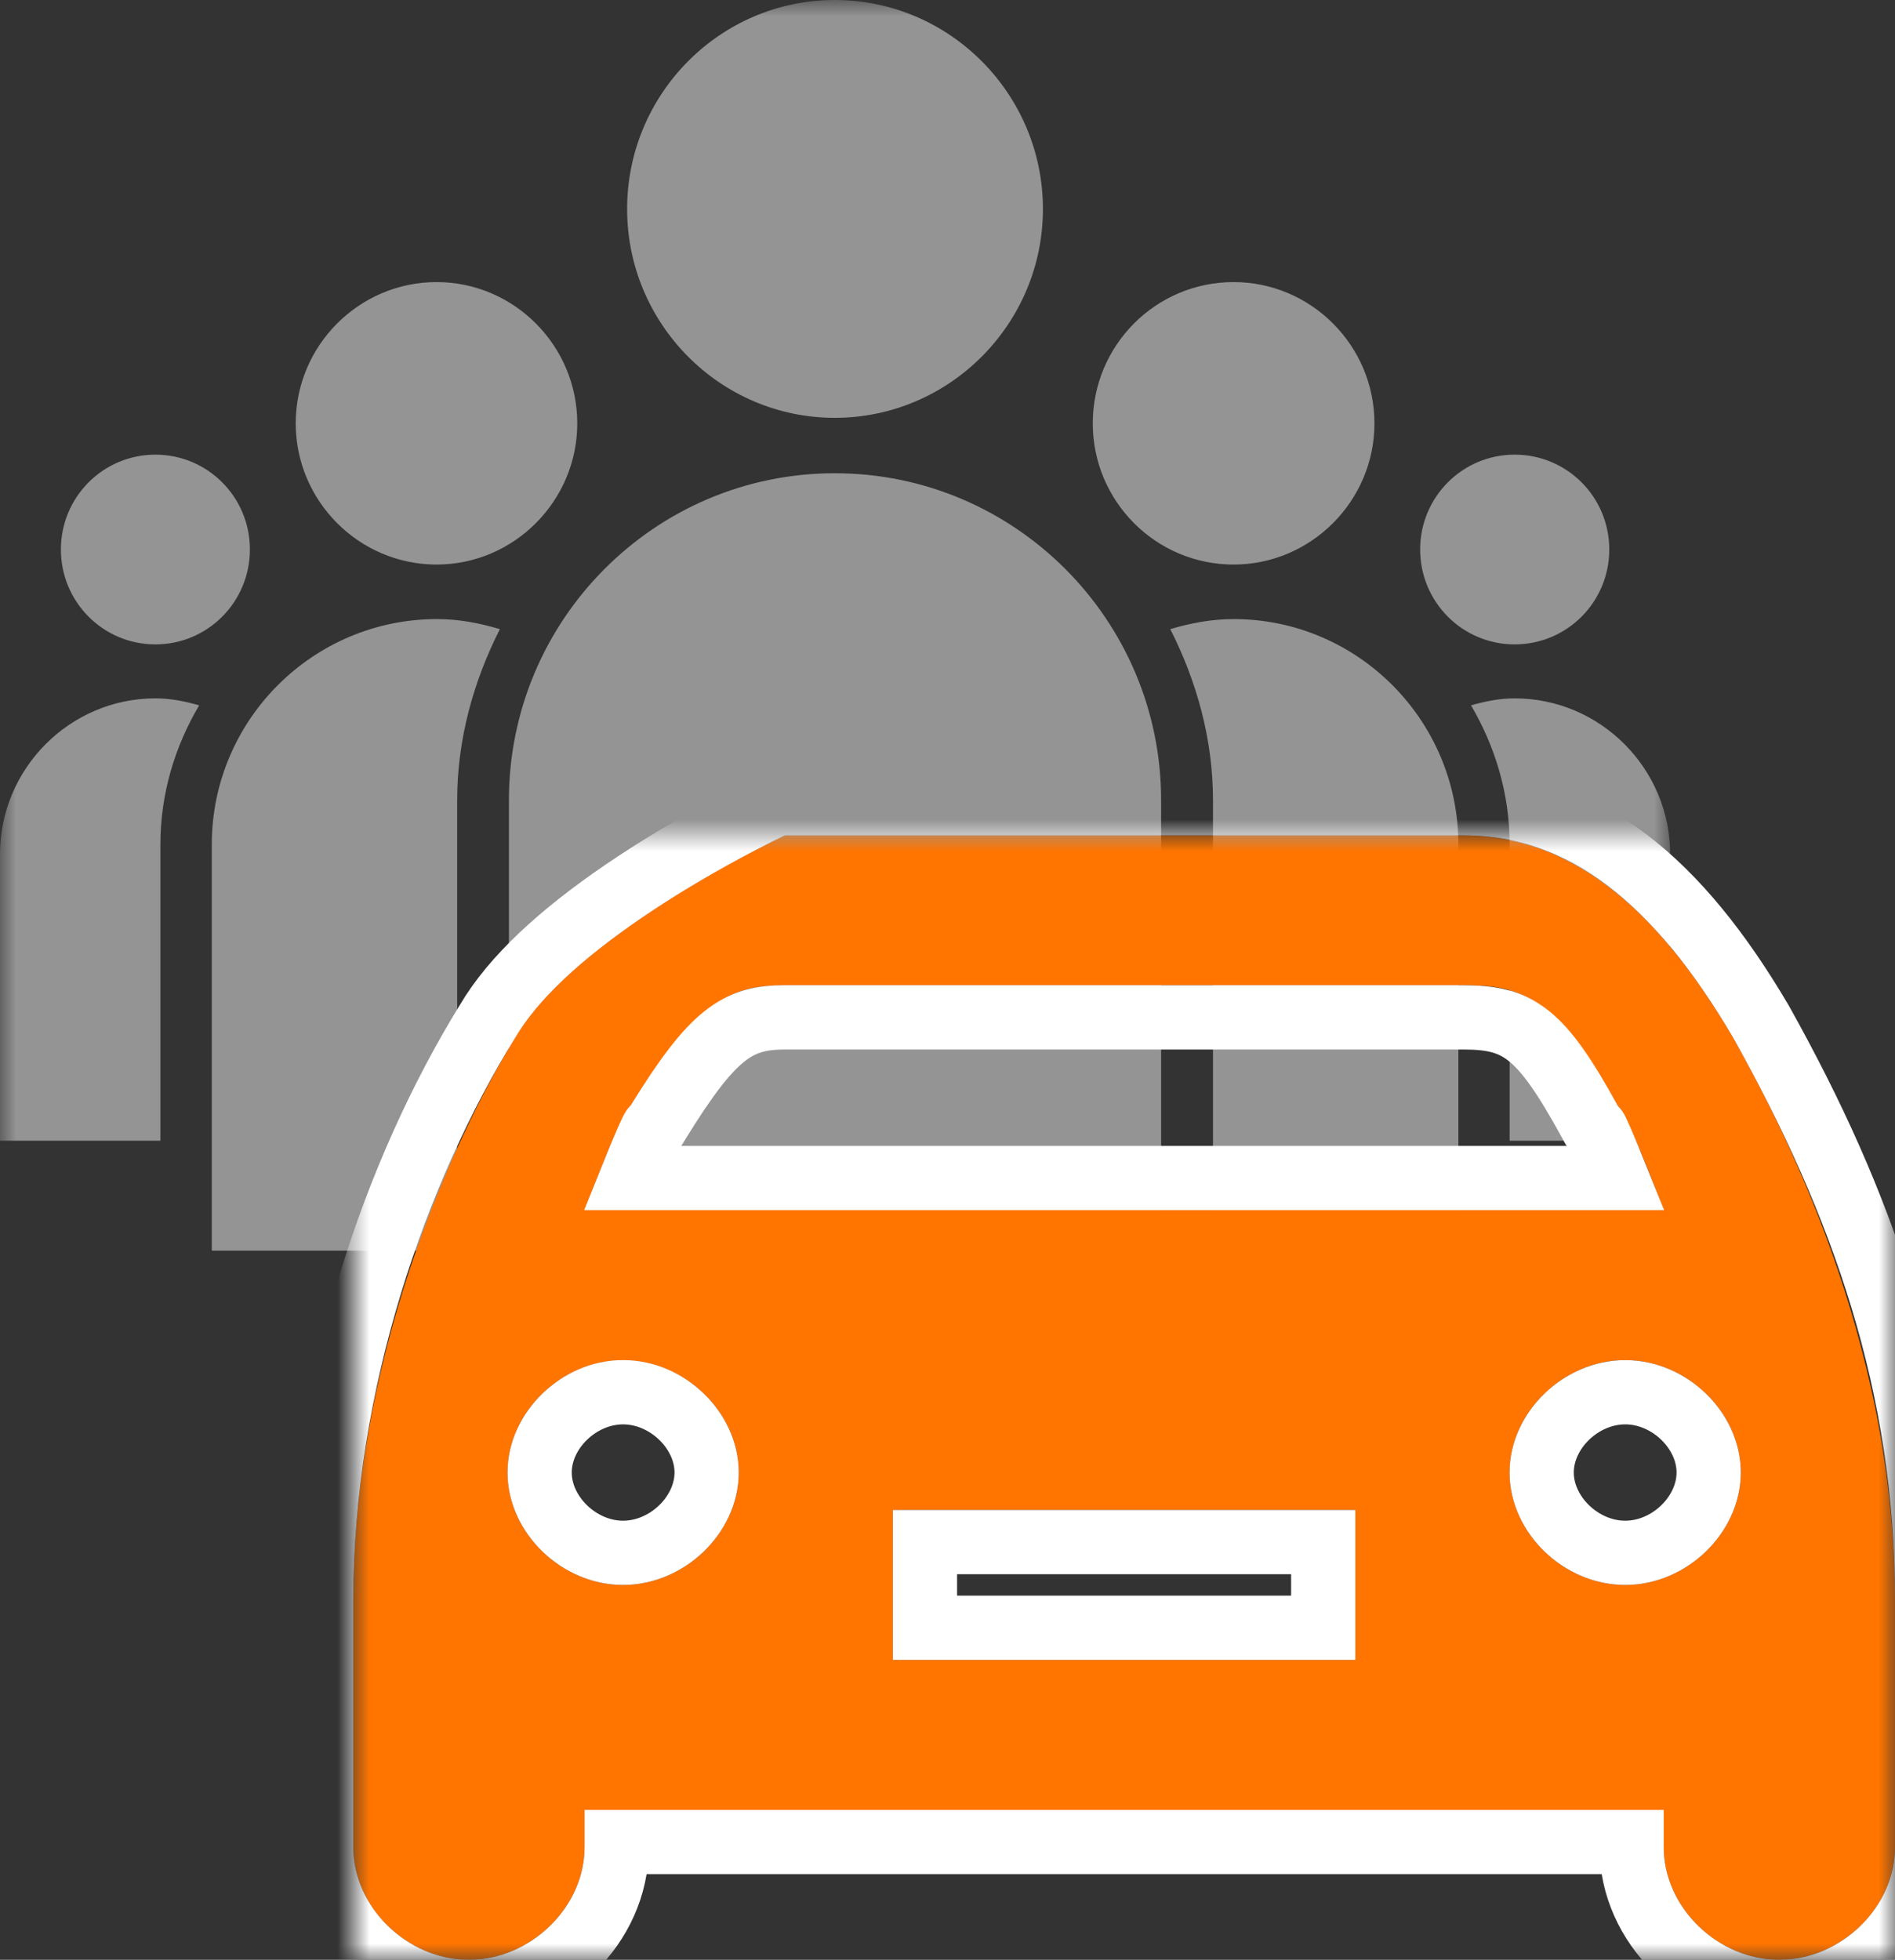
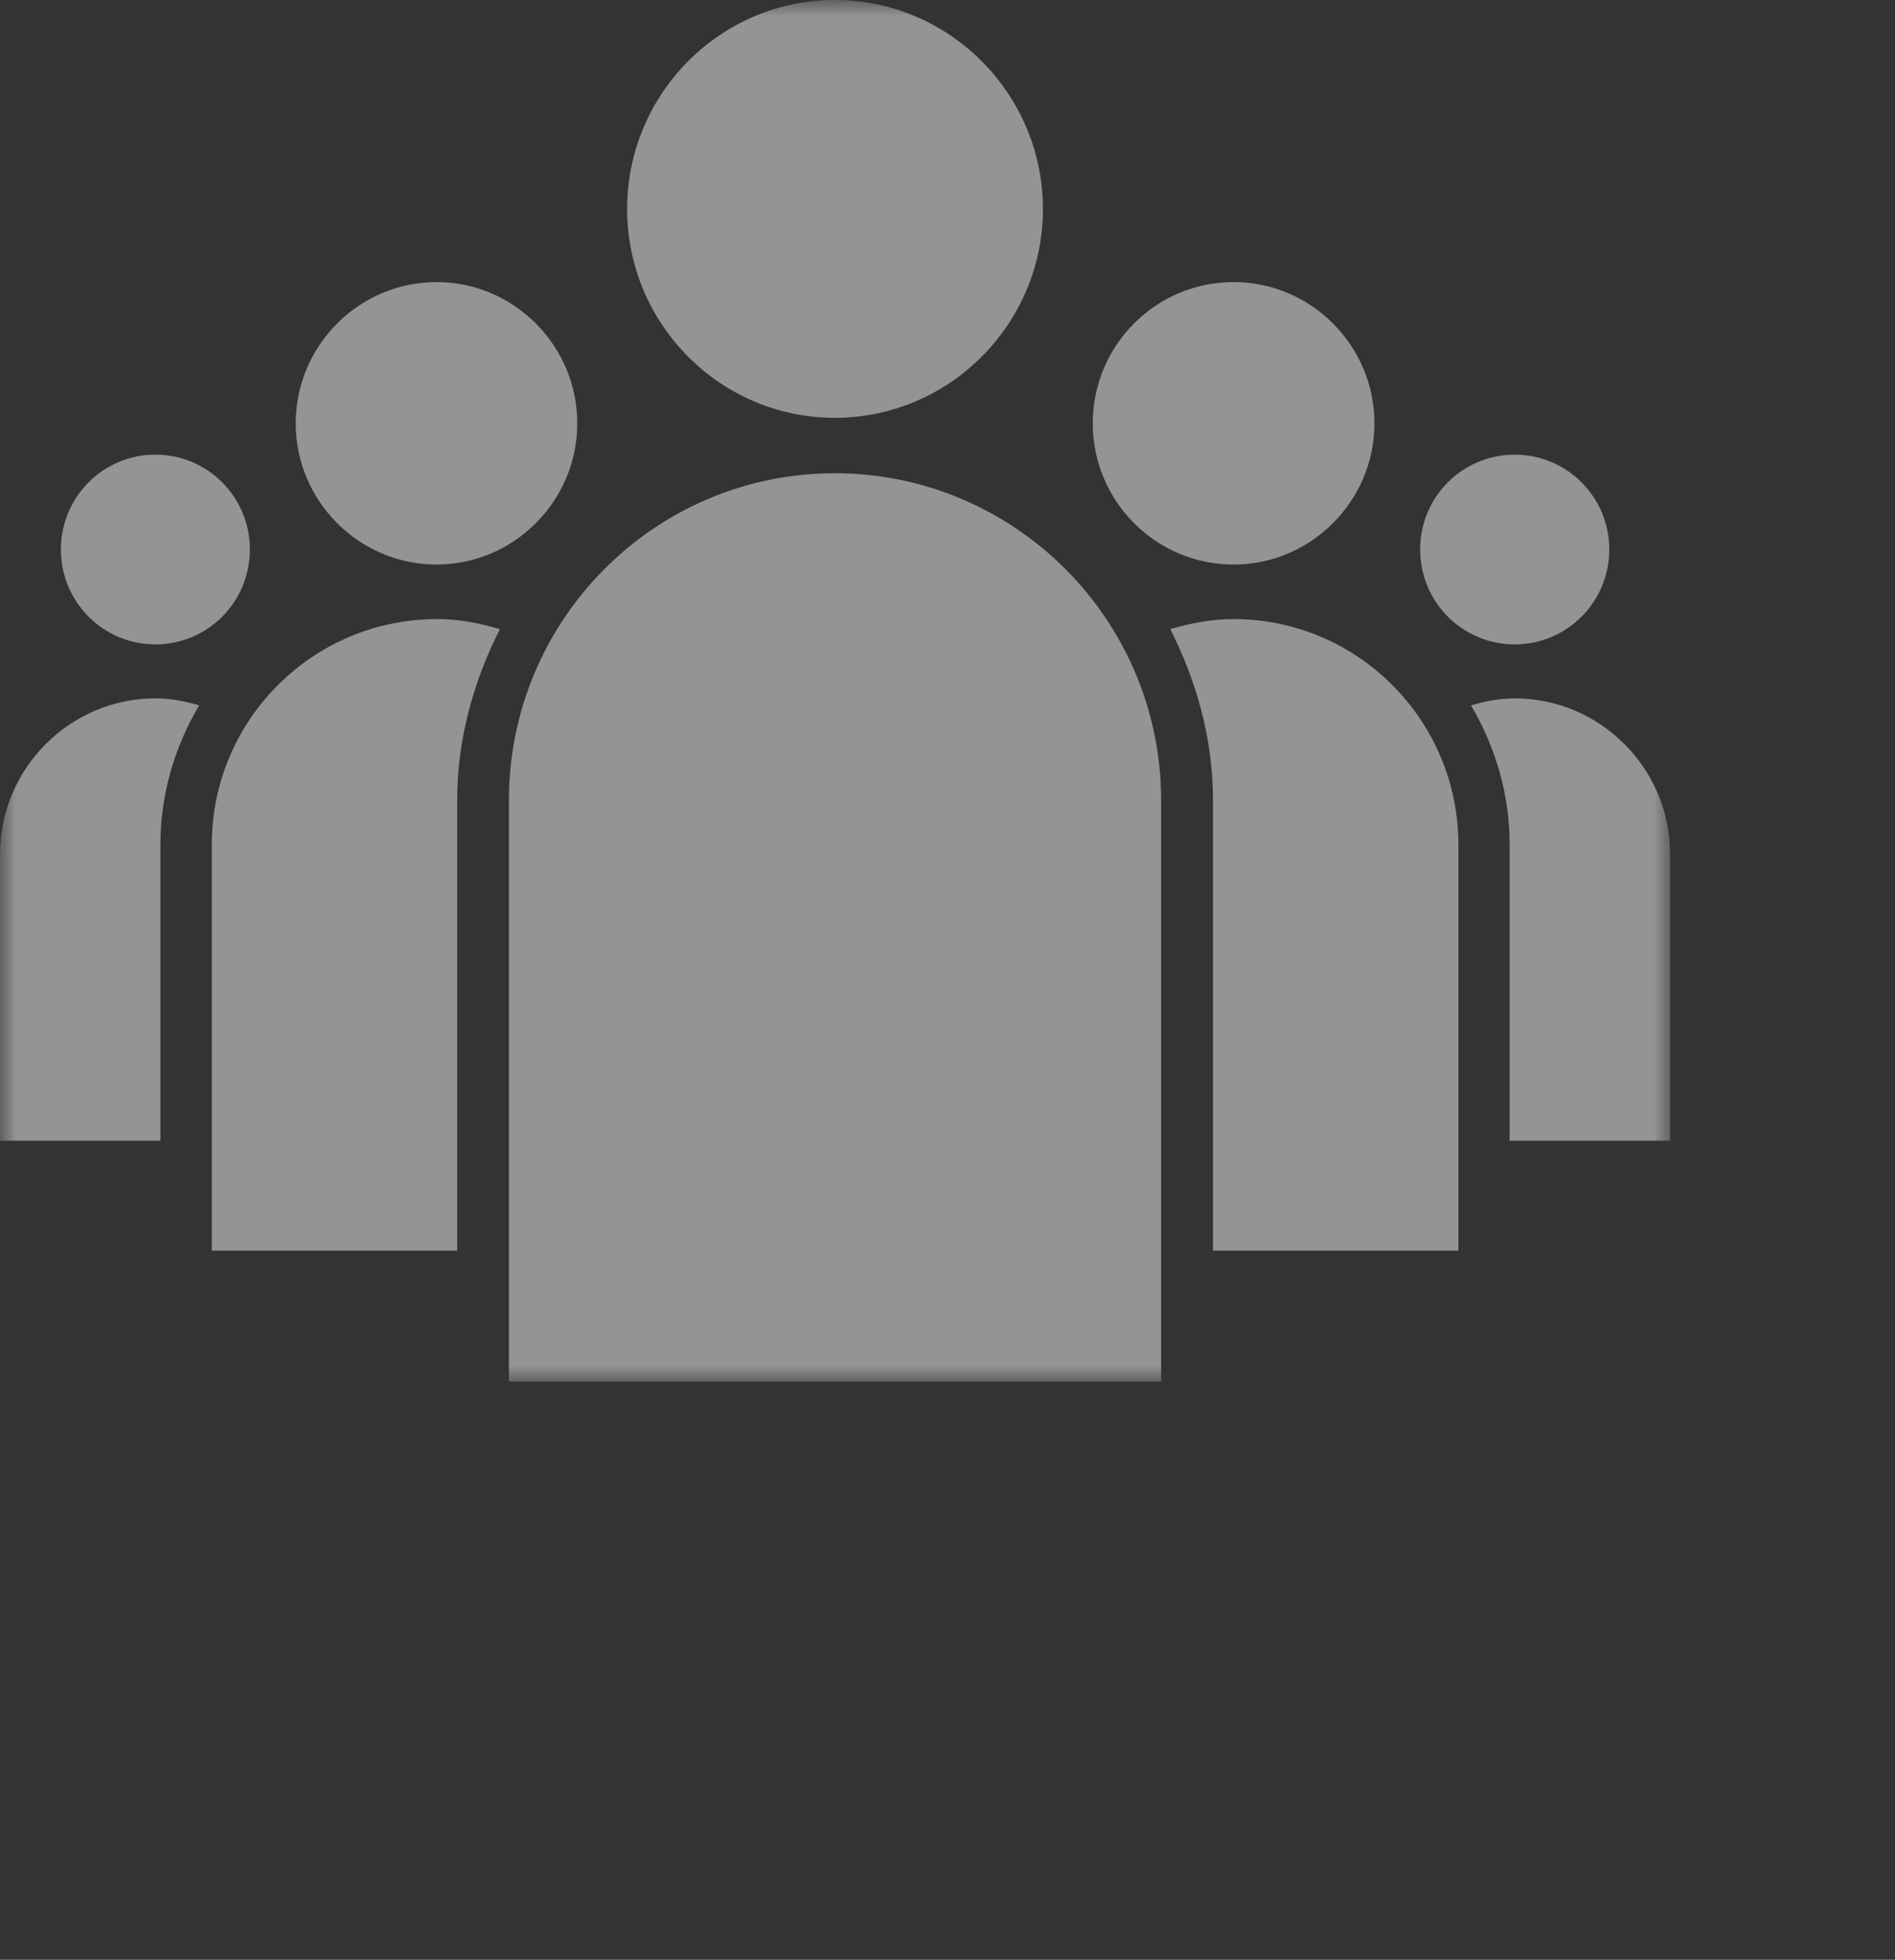
<svg xmlns="http://www.w3.org/2000/svg" xmlns:xlink="http://www.w3.org/1999/xlink" width="59px" height="61px" viewBox="0 0 59 61" version="1.1">
  <rect x="0" y="0" width="59" height="61" fill="#333333" stroke="none" />
  <title>Group 4</title>
  <desc>Created with Sketch.</desc>
  <defs>
    <polygon id="path-1" points="0 0 52 0 52 43 0 43" />
-     <polygon id="path-3" points="0 0 48 0 48 35 0 35" />
-     <path d="M39.601,23.333 C37.677,23.333 35.999,21.702 35.999,19.832 C35.999,17.966 37.677,16.334 39.601,16.334 C41.521,16.334 43.199,17.966 43.199,19.832 C43.199,21.702 41.521,23.333 39.601,23.333 Z M16.798,25.665 L31.198,25.665 L31.198,20.998 L16.798,20.998 L16.798,25.665 Z M8.399,23.333 C6.479,23.333 4.801,21.702 4.801,19.832 C4.801,17.966 6.479,16.334 8.399,16.334 C10.319,16.334 12.001,17.966 12.001,19.832 C12.001,21.702 10.319,23.333 8.399,23.333 Z M8.641,8.404 C10.798,4.902 12.001,4.667 13.438,4.667 L34.558,4.667 C36.236,4.667 37.436,4.902 39.359,8.404 C39.601,8.635 40.08,9.8 40.8,11.667 L7.2,11.667 C7.92,9.8 8.399,8.635 8.641,8.404 Z M42.961,6.299 C41.042,3.036 38.398,0 34.558,0 L13.438,0 C13.438,0 6.958,3.036 5.039,6.299 C3.598,8.635 0,15.634 0,23.799 L0,31.498 C0,33.365 1.682,35 3.598,35 C5.517,35 7.2,33.365 7.2,31.498 L7.2,30.333 L40.8,30.333 L40.8,31.498 C40.8,33.365 42.478,35 44.398,35 C46.318,35 48,33.365 48,31.498 L48,23.799 C48,15.634 44.398,8.869 42.961,6.299 Z" id="path-5" />
  </defs>
  <g id="Page-1" stroke="none" stroke-width="1" fill="none" fill-rule="evenodd">
    <g id="LP_Preisbewertung_1100px" transform="translate(-520, -562)">
      <g id="02_Benefits" transform="translate(-1, 439)">
        <g id="Group-4" transform="translate(521, 123)">
          <g id="Page-1">
            <mask id="mask-2" fill="white">
              <use xlink:href="#path-1" />
            </mask>
            <g id="Clip-2" />
            <path d="M15.845,43 L36.151,43 L36.151,24.909 C36.151,19.297 31.598,14.73 25.99,14.73 C20.386,14.73 15.845,19.297 15.845,24.909 L15.845,43 Z M14.234,24.909 L14.234,38.928 L6.594,38.928 L6.594,26.288 C6.594,22.413 9.74,19.269 13.608,19.269 C14.294,19.269 14.939,19.397 15.564,19.582 C14.751,21.186 14.234,22.991 14.234,24.909 Z M45.406,38.928 L37.766,38.928 L37.766,24.909 C37.766,22.991 37.249,21.186 36.436,19.582 C37.061,19.397 37.718,19.269 38.408,19.269 C42.26,19.269 45.406,22.413 45.406,26.288 L45.406,38.928 Z M25.99,0 C22.423,0 19.525,2.923 19.525,6.505 C19.525,10.083 22.423,13.005 25.99,13.005 C29.561,13.005 32.471,10.083 32.471,6.505 C32.471,2.923 29.561,0 25.99,0 Z M4.838,21.737 C5.323,21.737 5.764,21.83 6.201,21.954 C5.447,23.229 4.994,24.7 4.994,26.288 L4.994,35.506 L0,35.506 L0,26.59 C0,23.92 2.177,21.737 4.838,21.737 Z M13.592,8.78 C11.179,8.78 9.207,10.754 9.207,13.178 C9.207,15.594 11.179,17.572 13.592,17.572 C16.001,17.572 17.973,15.594 17.973,13.178 C17.973,10.754 16.001,8.78 13.592,8.78 Z M52,35.506 L47.002,35.506 L47.002,26.288 C47.002,24.7 46.549,23.229 45.799,21.954 C46.236,21.83 46.689,21.737 47.158,21.737 C49.823,21.737 52,23.92 52,26.59 L52,35.506 Z M38.408,8.78 C35.979,8.78 34.023,10.754 34.023,13.178 C34.023,15.594 35.979,17.572 38.408,17.572 C40.817,17.572 42.793,15.594 42.793,13.178 C42.793,10.754 40.817,8.78 38.408,8.78 Z M4.838,14.151 C3.211,14.151 1.896,15.47 1.896,17.102 C1.896,18.738 3.211,20.057 4.838,20.057 C6.465,20.057 7.78,18.738 7.78,17.102 C7.78,15.47 6.465,14.151 4.838,14.151 Z M47.158,14.151 C45.531,14.151 44.216,15.47 44.216,17.102 C44.216,18.738 45.531,20.057 47.158,20.057 C48.789,20.057 50.104,18.738 50.104,17.102 C50.104,15.47 48.789,14.151 47.158,14.151 Z" id="Fill-1" fill="#949494" mask="url(#mask-2)" />
          </g>
          <g id="Group-8" transform="translate(11, 26)">
            <mask id="mask-4" fill="white">
              <use xlink:href="#path-3" />
            </mask>
            <g id="Clip-7" />
            <g id="Fill-6" mask="url(#mask-4)">
              <use fill="#FF7500" fill-rule="evenodd" xlink:href="#path-5" />
-               <path stroke="#FFFFFF" stroke-width="2" d="M39.601,22.333 C40.975,22.333 42.199,21.143 42.199,19.832 C42.199,18.524 40.975,17.334 39.601,17.334 C38.224,17.334 36.999,18.524 36.999,19.832 C36.999,21.143 38.223,22.333 39.601,22.333 Z M17.798,24.665 L30.198,24.665 L30.198,21.998 L17.798,21.998 L17.798,24.665 Z M8.399,22.333 C9.774,22.333 11.001,21.142 11.001,19.832 C11.001,18.525 9.774,17.334 8.399,17.334 C7.025,17.334 5.801,18.524 5.801,19.832 C5.801,21.143 7.025,22.333 8.399,22.333 Z M8.668,10.667 L39.332,10.667 C38.942,9.697 38.703,9.16 38.669,9.127 L38.557,9.02 L38.483,8.885 C36.968,6.127 36.273,5.667 34.558,5.667 L13.438,5.667 C11.956,5.667 11.188,6.176 9.492,8.928 L9.424,9.038 L9.331,9.127 C9.297,9.16 9.058,9.697 8.668,10.667 Z M39.8,31.333 L8.2,31.333 L8.2,31.498 C8.2,33.923 6.064,36 3.598,36 C1.135,36 -1,33.922 -1,31.498 L-1,23.799 C-1,17.026 1.338,10.393 4.177,5.792 C4.979,4.427 6.451,3.081 8.409,1.744 C9.417,1.056 10.493,0.414 11.567,-0.166 C11.943,-0.369 12.293,-0.551 12.607,-0.707 C12.798,-0.803 12.936,-0.869 13.013,-0.906 L13.215,-1 L34.558,-1 C38.365,-1 41.274,1.458 43.823,5.792 L43.834,5.811 C46.991,11.46 49,17.101 49,23.799 L49,31.498 C49,33.923 46.864,36 44.398,36 C41.933,36 39.8,33.924 39.8,31.498 L39.8,31.333 Z" />
            </g>
          </g>
        </g>
      </g>
    </g>
  </g>
</svg>